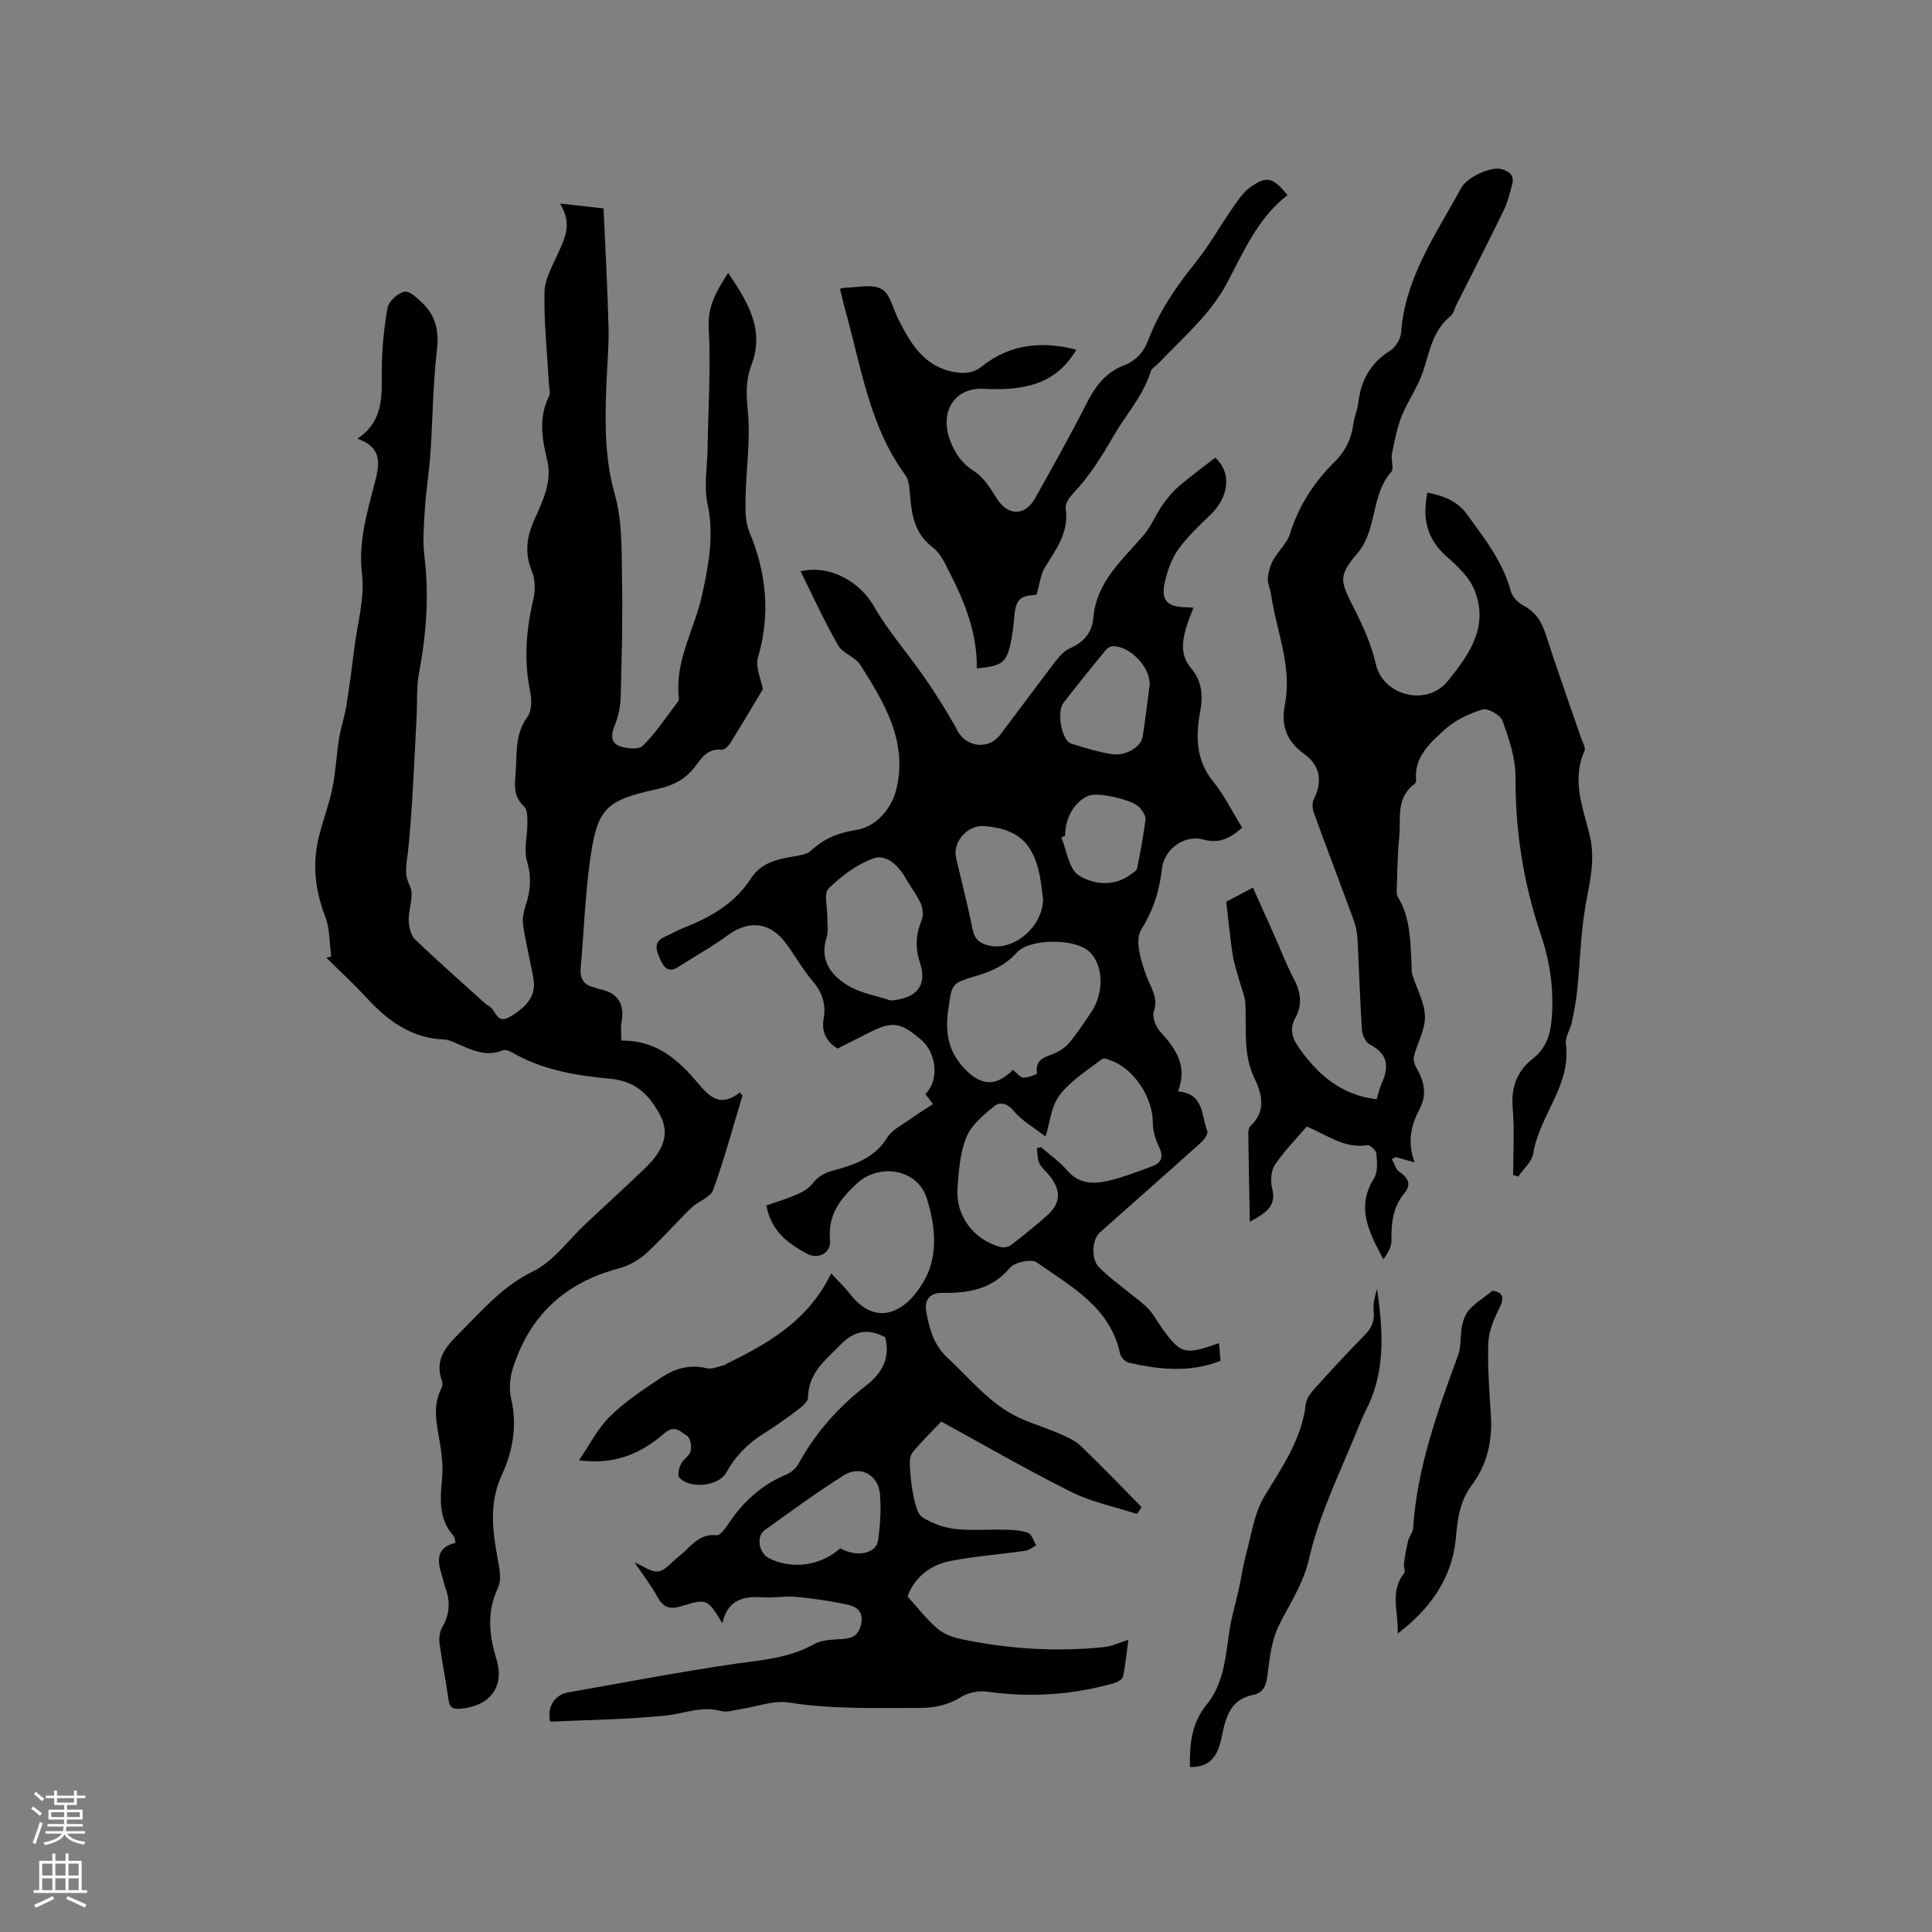
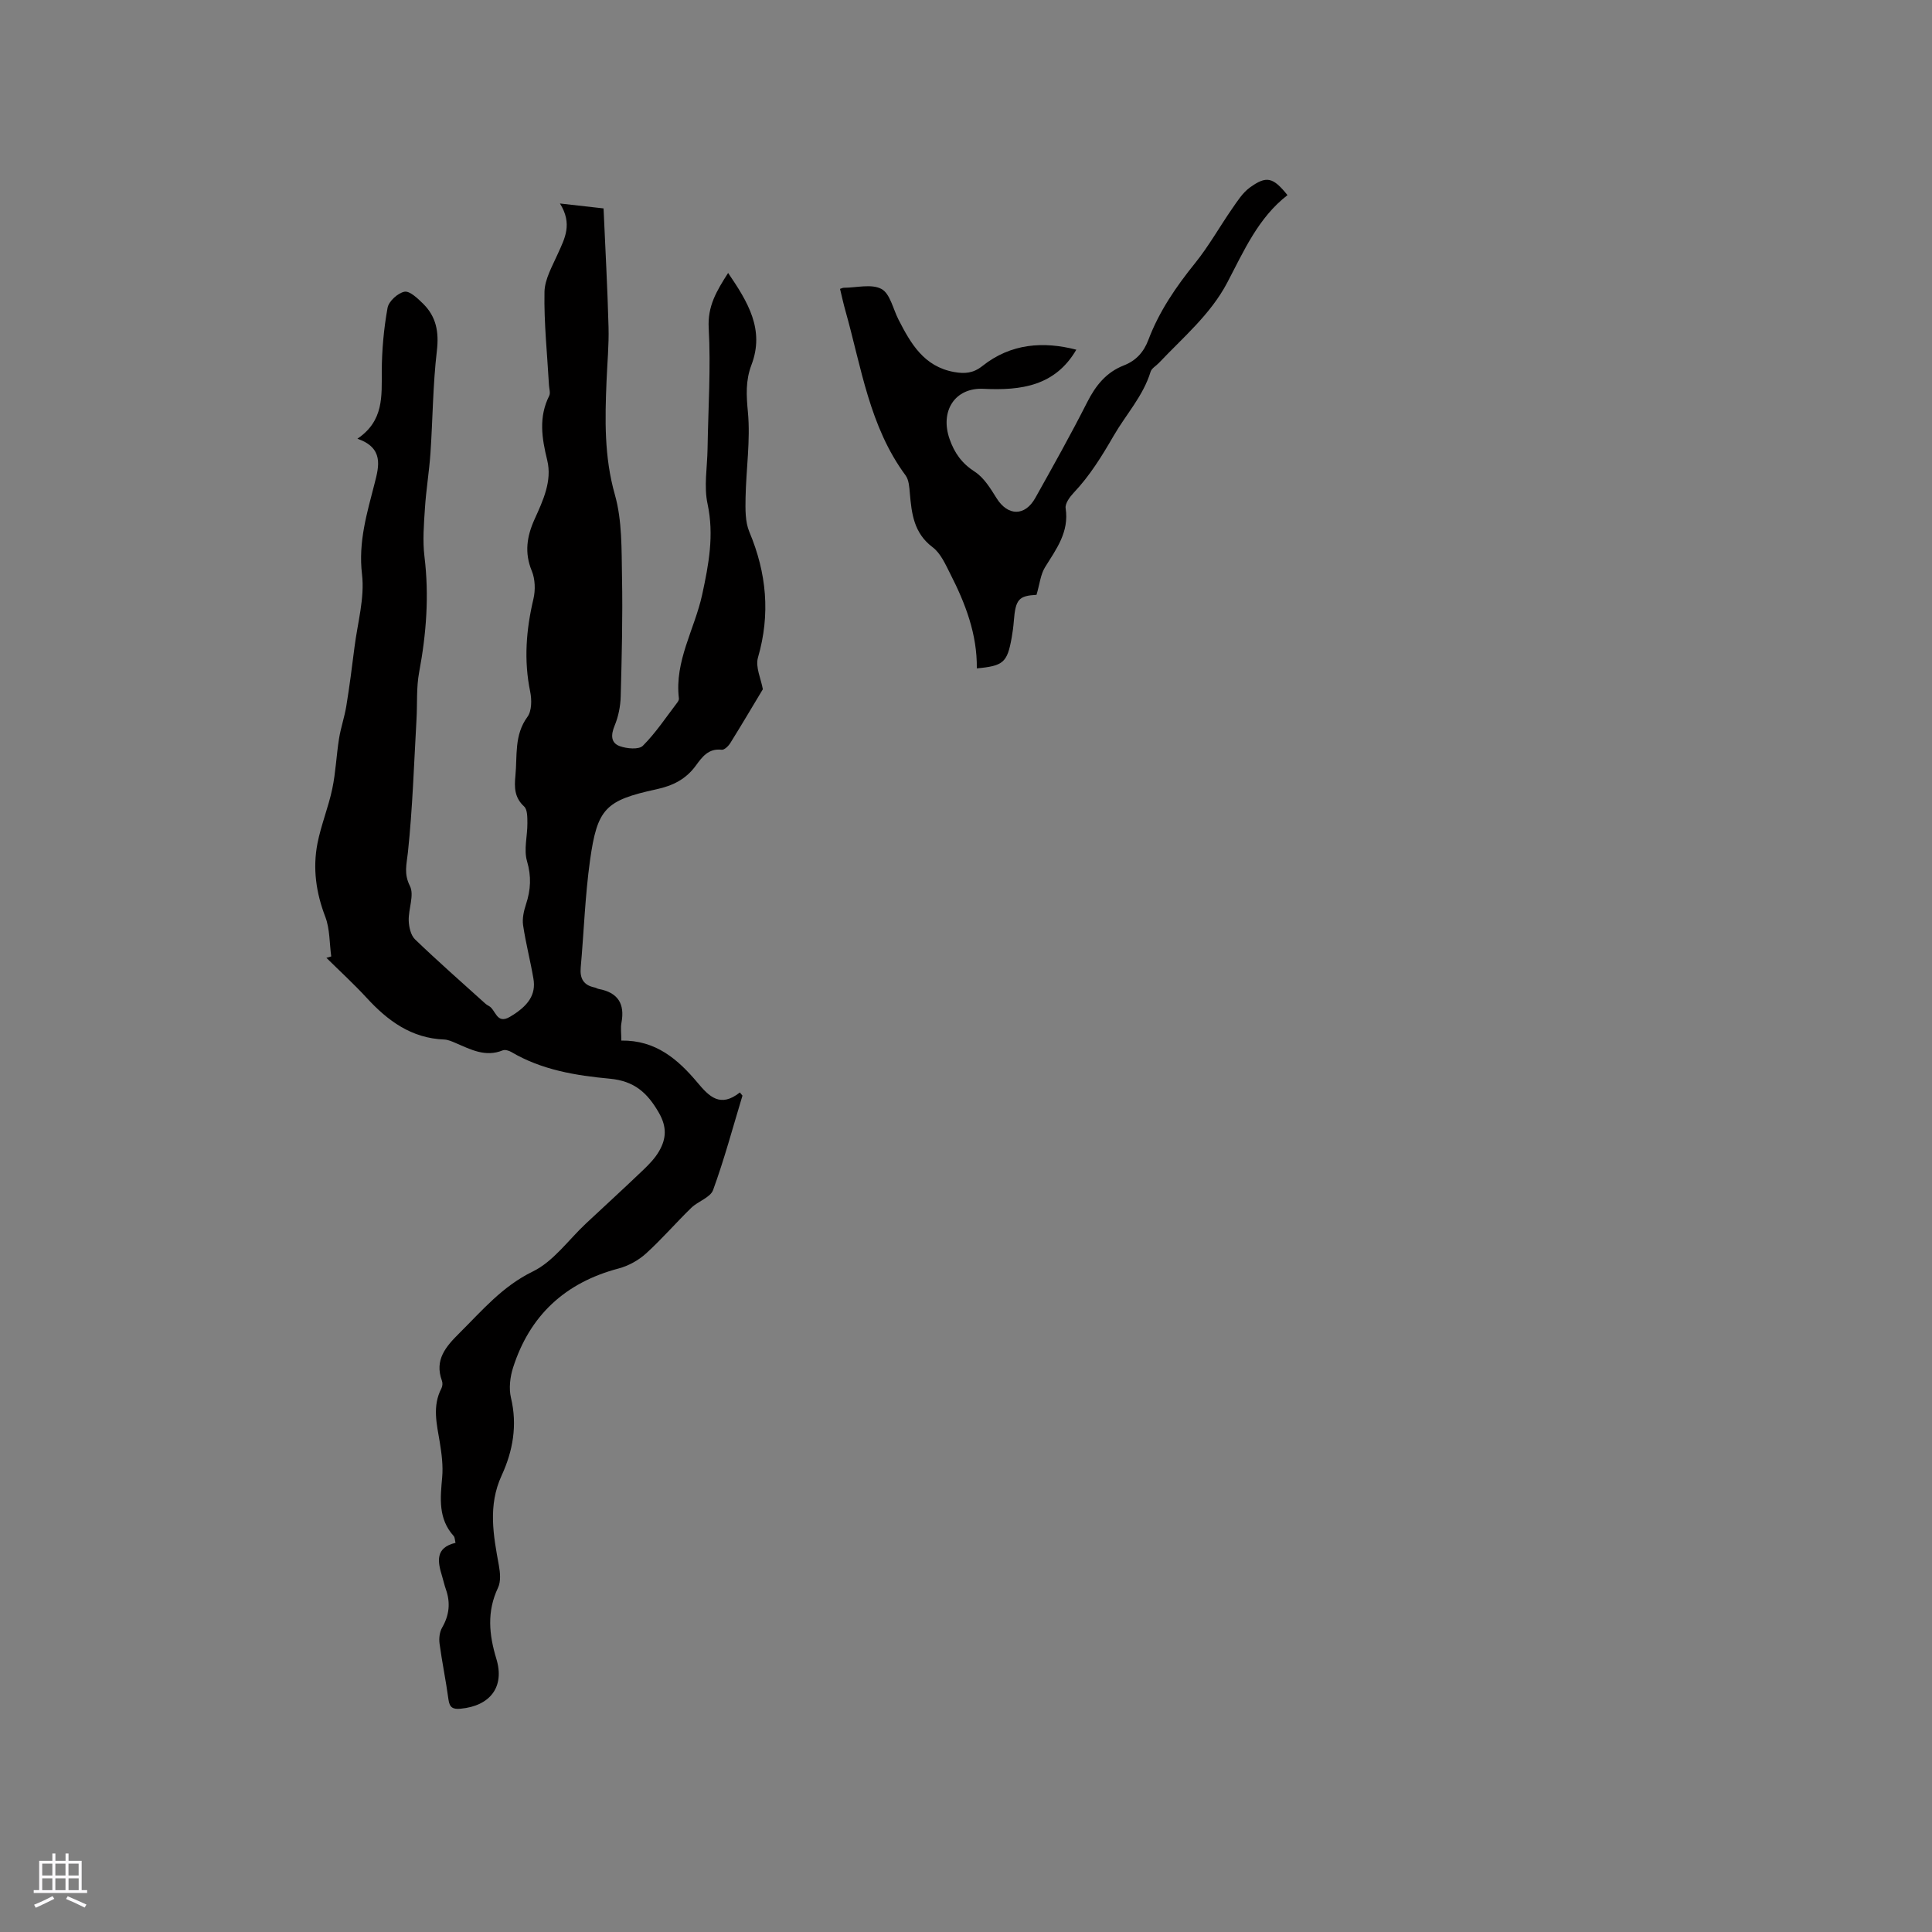
<svg xmlns="http://www.w3.org/2000/svg" enable-background="new 0 0 400 400" viewBox="0 0 400 400">
  <rect x="0" y="0" width="400" height="400" fill="#808080" stroke="none" />
  <g fill="#010000">
-     <path d="m149.56 336.07c-3.11-5.03-3.16-5.17-8.41-3.55-2.46.76-3.84.32-5.07-1.96-1.3-2.4-3.01-4.57-4.69-7.07 1.87.76 3.56 2.11 4.96 1.85 1.55-.29 2.82-2.06 4.24-3.15 2.35-1.8 4.02-4.74 7.73-4.33.67.07 1.69-1.16 2.23-2 3.09-4.72 6.99-8.42 12.29-10.59.99-.41 2-1.31 2.51-2.25 3.51-6.43 8.24-11.73 14.03-16.21 3.19-2.47 5.04-5.7 3.87-9.96-3.51-1.84-6.29-1.43-9.23 1.56-3.14 3.2-6.66 5.84-6.72 10.91-.01.8-1.04 1.75-1.82 2.34-2.37 1.79-4.78 3.54-7.29 5.1-3.32 2.06-5.92 4.68-7.83 8.13-1.57 2.84-7.56 3.45-9.72 1.01-.42-.48-.06-1.96.34-2.78.48-.99 1.77-1.69 2.02-2.69.24-.97-.06-2.71-.72-3.12-1.29-.78-2.53-2.46-4.66-.61-5.56 4.83-11.09 6.52-17.76 5.64 2.27-3.29 3.93-6.66 6.47-9.13 3.15-3.08 6.92-5.57 10.62-8.03 2.77-1.84 5.88-2.76 9.38-1.9 1.08.27 2.4-.38 3.6-.63.2-.04.36-.22.55-.32 8.65-4.22 16.89-8.94 21.61-18.7 1.59 1.73 2.79 2.85 3.78 4.13 5.9 7.68 12.24 3.34 15.62-2.89 2.82-5.19 2.12-11.29.38-16.79-1.91-6.06-9.79-7.36-14.48-3.04-3.51 3.23-6.03 6.57-5.54 11.71.25 2.64-2.4 4.14-4.88 2.76-3.72-2.06-7.28-4.48-8.31-9.93 2.05-.72 4.27-1.38 6.38-2.3 1.17-.5 2.39-1.24 3.16-2.21 1.23-1.56 2.5-2.25 4.53-2.79 4.16-1.12 8.39-2.56 10.96-6.76.97-1.59 3-2.55 4.61-3.71 1.54-1.11 3.16-2.1 4.86-3.22-.6-.8-1.1-1.46-1.58-2.1 2.88-2.68 2.41-8.41-.86-11.21-4.36-3.74-6-3.93-11.09-1.33-2.07 1.06-4.14 2.09-6.23 3.15-2.4-1.5-3.35-3.58-2.87-6.25.54-3.03-.36-5.47-2.35-7.82-2.05-2.41-3.61-5.23-5.5-7.78-3.26-4.41-7.69-4.81-12.07-1.57-3.22 2.38-6.78 4.31-10.15 6.5-2.2 1.43-3.13-.1-3.83-1.69-.72-1.63-1.45-3.46.96-4.53 1.35-.6 2.65-1.35 4.03-1.89 5.51-2.17 10.54-5.05 13.82-10.15 2.16-3.35 5.46-4.02 8.95-4.61 1.22-.21 2.69-.42 3.52-1.19 2.7-2.52 5.55-3.68 9.39-4.29 3.91-.62 7.25-4.17 8.28-8.44 2.39-9.87-2.48-17.87-7.42-25.68-1.07-1.69-3.69-2.44-4.67-4.15-2.82-4.93-5.18-10.12-7.74-15.27 6-1.46 12.26 2.13 15.14 7.17 3.02 5.27 7.14 9.89 10.59 14.92 2.44 3.55 4.76 7.2 6.8 10.98 1.79 3.32 6.37 3.93 8.76.81 3.86-5.06 7.61-10.2 11.48-15.24.82-1.06 1.82-2.2 3-2.71 2.92-1.26 4.59-3.31 4.86-6.4.66-7.52 6.16-12 10.55-17.22 1.45-1.73 2.31-3.95 3.61-5.84.99-1.43 2.1-2.84 3.4-3.97 2.47-2.13 5.13-4.06 7.66-6.03 3.43 3.03 2.88 8.07-.92 11.75-2.35 2.28-4.79 4.55-6.69 7.18-1.38 1.91-2.23 4.33-2.79 6.66-.95 3.95.41 5.36 4.58 5.38.41 0 .82.06 1.3.1-.57 1.58-1.22 3.03-1.62 4.54-.74 2.81-1.01 5.44 1.18 8.03 2.05 2.41 2.5 5.4 1.88 8.69-.98 5.17-1.02 10.2 2.67 14.74 2.32 2.85 3.96 6.25 5.98 9.53-2.35 2.08-4.61 3.4-8.01 2.46-3.87-1.08-8.1 1.9-8.58 6-.54 4.59-1.77 8.59-4.31 12.67-1.39 2.22.01 6.72 1.18 9.81.9 2.38 2.38 4.21 1.44 7.06-.38 1.17.38 3.2 1.3 4.21 3.22 3.51 5.75 7.09 3.7 12.41 5.48.41 4.78 5.01 6.07 8.19.21.52-.55 1.7-1.16 2.25-7.01 6.3-14.08 12.53-21.12 18.78-1.55 1.38-1.86 5.42-.16 7.15 2.03 2.08 4.46 3.78 6.72 5.64 1.19.98 2.47 1.89 3.53 2.99.87.91 1.48 2.06 2.21 3.11 4.42 6.36 5.06 6.58 12.4 3.99.11 1.28.21 2.48.32 3.67-6.46 2.52-12.73 1.78-18.98.39-.73-.16-1.66-1.13-1.82-1.87-2.06-9.69-10.19-13.92-17.28-18.92-1.1-.78-4.53-.03-5.54 1.16-3.81 4.51-8.67 5.24-14 5.17-2.64-.04-3.73 1.52-3.31 3.9.62 3.55 1.58 6.93 4.45 9.58 4.73 4.38 8.77 9.58 14.79 12.37 2.63 1.22 5.45 2.05 8.12 3.2 1.61.7 3.35 1.42 4.59 2.6 4.32 4.12 8.44 8.44 12.63 12.69-.31.48-.62.96-.93 1.44-4.56-1.49-9.38-2.45-13.63-4.57-9.26-4.62-18.23-9.83-26.91-14.57-2.16 2.29-4.17 4.22-5.93 6.37-.55.68-.63 1.92-.57 2.88.13 2.13.33 4.27.79 6.35.33 1.5.74 3.51 1.81 4.21 1.97 1.27 4.41 2.15 6.74 2.42 3.45.4 6.99.07 10.48.16 1.57.04 3.24.1 4.66.66.78.31 1.13 1.68 1.68 2.57-.74.39-1.44 1.02-2.22 1.13-5.23.75-10.53 1.11-15.7 2.15-4.25.85-7.36 3.57-8.73 7.3 2.17 2.39 3.96 4.74 6.16 6.64 1.29 1.12 3.15 1.82 4.87 2.18 9.81 2.06 19.72 2.71 29.7 1.67 1.59-.17 3.12-.92 4.99-1.5-.33 2.44-.56 5.09-1.12 7.67-.13.59-1.31 1.16-2.1 1.38-8.58 2.38-17.26 2.93-26.11 1.67-1.7-.24-3.84.22-5.3 1.12-2.75 1.69-5.51 2.27-8.69 2.26-9-.03-17.96.32-26.94-1.12-3.18-.51-6.66.87-10 1.36-1.35.2-2.83.74-4.05.4-4.02-1.12-7.67.55-11.5.94-7.96.81-16 .89-23.9 1.26-.69-3.18.99-5.57 3.76-6.06 11.56-2.02 23.09-4.27 34.7-5.94 5.57-.8 11.08-1.17 16.14-4.03 1.64-.93 3.89-.95 5.88-1.07 2.2-.14 3.47-.86 3.93-3.23.51-2.67-1.18-3.55-3.02-3.94-3.49-.74-7.05-1.24-10.61-1.58-2.09-.2-4.24.24-6.35.12-3.98-.25-7.54.07-8.77 5.35zm65.11-98.34c.28-.08.56-.16.84-.24 1.82 1.59 3.87 3 5.42 4.82 2.37 2.77 5.34 2.89 8.37 2.2 3.17-.73 6.24-1.93 9.31-3.07 2-.74 2.29-2.06 1.33-4.05-.74-1.52-1.26-3.32-1.26-4.99 0-5.01-3.73-10.91-8.41-12.73-.67-.26-1.72-.72-2.09-.43-3.06 2.37-6.52 4.51-8.81 7.51-1.76 2.3-2.01 5.76-2.89 8.56-2.36-1.83-4.88-3.23-6.6-5.3-1.37-1.66-2.93-1.9-4.03-.99-2.22 1.81-4.71 3.87-5.75 6.38-1.33 3.23-1.6 7-1.86 10.56-.42 5.79 3.37 10.78 9 12.24.65.17 1.64-.08 2.19-.51 2.52-1.94 5-3.93 7.37-6.05 2.8-2.51 2.94-5.08.6-8.09-.71-.92-1.71-1.68-2.2-2.7-.45-.91-.38-2.07-.53-3.12zm-4.96-16.23c.83.65 1.47 1.56 2.15 1.6.97.05 2.87-.69 2.84-.86-.49-3.25 2.07-3.4 4.01-4.32 1.08-.51 2.13-1.34 2.88-2.27 1.53-1.89 2.88-3.93 4.25-5.94 2.88-4.24 2.64-10.15-.51-12.85-2.99-2.57-12.19-2.56-14.78.33-2.32 2.58-5.13 3.89-8.33 4.83-5.41 1.58-5.12 1.68-5.91 7.17-.7 4.88.16 8.91 3.75 12.44 3.24 3.17 6.23 3.33 9.65-.13zm-25.32-14.36c5.3-.36 7.66-3.08 6.1-7.75-1.04-3.1-.89-5.91.32-8.89.39-.97.29-2.43-.16-3.4-.86-1.88-2.17-3.56-3.2-5.37-1.47-2.58-4-4.9-6.5-4.04-3.48 1.2-6.73 3.65-9.4 6.27-1.05 1.03-.22 3.95-.26 6.01-.02 1.37.25 2.84-.15 4.1-1.52 4.74.93 7.87 4.46 10 2.61 1.56 5.84 2.08 8.79 3.07zm31.56-21.06c-.24-1.67-.38-3.36-.72-5-1.4-6.7-4.65-9.52-11.49-10.05-3.4-.27-6.55 3.27-5.8 6.55 1.14 4.93 2.43 9.84 3.42 14.8.43 2.13 1.57 2.99 3.51 3.41 5.18 1.12 11.12-4.1 11.08-9.71zm-42.01 134.48c3.48 1.92 7.48 1.12 7.86-1.66.44-3.12.64-6.34.4-9.47-.32-4.11-4.1-6.14-7.53-3.96-5.6 3.55-10.99 7.46-16.36 11.35-1.8 1.31-1.18 4.72.84 5.76 4.72 2.43 10.77 1.65 14.79-2.02zm64.09-178.89c.07-3.64-4.11-7.9-7.61-7.89-.51 0-1.17.42-1.52.85-2.95 3.6-5.9 7.21-8.73 10.91-1.46 1.91-.34 7.77 1.58 8.4 2.71.88 5.47 1.7 8.27 2.18 2.96.51 6.21-1.4 6.57-3.68.58-3.66.99-7.34 1.44-10.77zm-17.52 31.39c-.26.11-.52.22-.78.33 1.15 2.71 1.58 6.59 3.62 7.85 3.02 1.86 7.22 2.46 10.75-.2.49-.37 1.23-.76 1.33-1.25.68-3.37 1.32-6.75 1.73-10.15.09-.77-.63-1.77-1.23-2.46-1.38-1.6-8.59-3.21-10.47-2.46-2.94 1.14-4.91 4.46-4.95 8.34z" />
    <path d="m115.93 42.13c3.81.43 6.59.74 9.03 1.02.37 8.45.82 16.5 1.03 24.57.1 3.7-.26 7.41-.41 11.12-.33 7.92-.51 15.7 1.72 23.57 1.53 5.39 1.37 11.32 1.48 17.02.16 8.25-.05 16.5-.27 24.75-.05 2.04-.48 4.18-1.26 6.06-.79 1.91-.81 3.56 1.06 4.24 1.45.53 3.96.76 4.79-.08 2.68-2.68 4.8-5.91 7.12-8.94.18-.24.38-.58.34-.85-.94-7.74 3.26-14.33 4.82-21.51 1.35-6.24 2.5-12.3 1.11-18.78-.78-3.62-.06-7.56 0-11.36.13-8.35.7-16.73.24-25.05-.25-4.51 1.59-7.61 4.02-11.4 4.09 6.01 7.61 11.74 4.83 19.04-1.24 3.27-1.06 6.33-.73 9.8.54 5.83-.38 11.79-.49 17.7-.04 2.36-.1 4.96.78 7.06 3.58 8.53 4.39 17.05 1.79 26.03-.57 1.96.64 4.43 1.01 6.56-2.08 3.46-4.36 7.32-6.73 11.13-.39.63-1.25 1.47-1.8 1.4-2.75-.34-4.08 1.55-5.36 3.3-2.06 2.81-4.73 4.14-8.13 4.88-10.59 2.3-12.26 3.97-13.77 14.77-1.02 7.33-1.26 14.76-1.92 22.14-.2 2.26.58 3.65 2.85 4.12.31.06.59.26.9.32 3.93.73 5.42 3.04 4.69 6.96-.21 1.1-.03 2.27-.03 3.72 7.16-.11 11.76 3.93 15.79 8.73 2.42 2.89 4.71 5.22 8.75 2.01.18.22.36.44.54.66-1.98 6.53-3.75 13.14-6.08 19.54-.57 1.56-3.11 2.32-4.51 3.68-3.19 3.1-6.11 6.5-9.4 9.48-1.56 1.41-3.63 2.55-5.67 3.09-11.04 2.92-18.38 9.7-21.84 20.54-.62 1.94-.89 4.29-.43 6.23 1.36 5.67.4 11.02-1.93 16.08-2.87 6.23-1.72 12.37-.57 18.64.27 1.49.43 3.32-.18 4.6-2.34 4.93-1.87 9.71-.34 14.74 1.76 5.79-1.29 9.73-7.39 10.31-1.58.15-2.3-.2-2.53-1.9-.52-3.88-1.33-7.73-1.85-11.61-.14-1.06.01-2.37.53-3.27 1.49-2.57 1.77-5.15.79-7.92-.32-.9-.51-1.83-.79-2.74-.94-3.03-1.45-5.9 2.78-6.9-.15-.62-.13-1.13-.37-1.4-3.25-3.6-2.78-7.83-2.39-12.18.21-2.39-.11-4.87-.5-7.26-.63-3.77-1.58-7.48.35-11.16.22-.43.27-1.1.1-1.55-1.6-4.36.82-7.1 3.64-9.9 4.7-4.67 8.86-9.65 15.17-12.73 4.28-2.08 7.39-6.56 11.03-9.96 3.95-3.69 7.94-7.34 11.85-11.08 1.21-1.16 2.43-2.42 3.26-3.86 1.5-2.58 1.66-5.02-.04-7.97-2.38-4.15-5.09-6.58-10.17-7.05-7.03-.65-14.09-1.81-20.37-5.52-.51-.3-1.32-.54-1.8-.34-3.57 1.45-6.6-.18-9.7-1.51-.77-.33-1.6-.71-2.41-.74-6.77-.26-11.67-3.86-16.04-8.62-2.65-2.88-5.55-5.53-8.34-8.29.33-.1.67-.2 1-.29-.38-2.75-.27-5.68-1.23-8.2-1.92-5-2.63-10.04-1.62-15.22.75-3.81 2.26-7.47 3.06-11.27.72-3.41.85-6.94 1.4-10.39.36-2.27 1.14-4.48 1.51-6.76.66-4.04 1.18-8.1 1.69-12.16.63-5.04 2.14-10.2 1.56-15.11-.8-6.73 1.04-12.7 2.63-18.91.89-3.48 1.9-7.26-3.58-9.17 5.49-3.71 5.02-8.82 5.04-13.95.02-4.4.42-8.83 1.2-13.15.24-1.35 2.13-3.07 3.5-3.33 1.1-.21 2.73 1.38 3.84 2.46 2.73 2.68 3.33 5.85 2.87 9.76-.83 7.03-.85 14.15-1.33 21.22-.26 3.8-.9 7.57-1.14 11.37-.22 3.33-.5 6.73-.1 10.02.99 8.07.39 15.99-1.1 23.94-.6 3.19-.36 6.53-.55 9.8-.52 9.18-.81 18.39-1.78 27.53-.27 2.5-.87 4.37.42 6.94.94 1.86-.32 4.74-.25 7.15.04 1.34.43 3.06 1.32 3.91 4.71 4.53 9.63 8.85 14.48 13.23.23.21.5.4.78.54 1.45.74 1.57 3.91 4.38 2.25 3.79-2.24 5.43-4.59 4.86-7.9-.63-3.7-1.59-7.35-2.14-11.07-.2-1.39.15-2.95.6-4.32.99-3 1.14-5.78.21-8.95-.7-2.39.1-5.21.08-7.83-.01-1.19.03-2.83-.68-3.48-2.02-1.86-2.03-3.97-1.8-6.36.41-4.14-.29-8.4 2.49-12.19.91-1.24.91-3.55.57-5.22-1.34-6.49-.84-12.81.67-19.19.43-1.83.37-4.1-.34-5.81-1.56-3.77-1.01-7.18.57-10.68 1.76-3.89 3.67-7.94 2.63-12.22-1.13-4.6-1.81-8.94.41-13.36.29-.58-.01-1.46-.05-2.2-.36-6.43-1.05-12.87-.93-19.3.05-2.68 1.66-5.39 2.8-7.98 1.39-3.09 3.05-6.09.4-10.33z" />
-     <path d="m295.53 101.98c3.28.68 6.14 1.64 8.28 4.61 3.6 4.99 7.4 9.78 9.02 15.91.3 1.14 1.53 2.31 2.63 2.9 2.43 1.3 3.67 3.2 4.5 5.76 2.35 7.25 4.92 14.43 7.39 21.64.31.89 1 2.03.7 2.69-2.7 5.99-.32 11.74 1.06 17.35 1.31 5.36-.09 10.16-.94 15.24-.92 5.5-1.03 11.12-1.6 16.68-.23 2.29-.65 4.57-1.12 6.83-.32 1.55-1.44 3.12-1.25 4.55 1.14 8.59-5.51 14.79-6.75 22.65-.27 1.72-2.04 3.21-3.11 4.81-.35-.12-.71-.23-1.06-.35 0-4.6.3-9.23-.09-13.8-.37-4.31.84-7.66 4.18-10.28 3.01-2.36 3.76-5.49 3.96-9.18.31-5.69-.46-11.01-2.31-16.46-3.58-10.56-5.32-21.48-5.25-32.73.02-3.87-1.36-7.85-2.69-11.57-.43-1.19-3.05-2.68-4.14-2.34-2.81.86-5.73 2.24-7.88 4.21-2.95 2.71-6.3 5.57-5.87 10.36.03.28-.11.71-.32.87-3.96 2.86-2.79 7.22-3.18 11.07-.35 3.37-.37 6.77-.49 10.16-.03.72-.12 1.6.22 2.16 2.56 4.19 2.56 8.89 2.81 13.54.05.85-.05 1.74.19 2.53.87 2.9 2.54 5.75 2.6 8.65.06 2.77-1.62 5.54-2.3 8.37-.19.78.27 1.86.72 2.64 1.56 2.68 1.93 5.43.47 8.17-1.82 3.41-2.56 6.88-1.03 11.04-1.6-.44-2.75-.76-3.9-1.09-.27.13-.54.26-.81.39.5.9.79 2.11 1.55 2.64 1.82 1.26 2.57 2.59 1.04 4.44-2.4 2.91-2.74 6.27-2.68 9.86.02 1.31-.8 2.63-1.67 3.84-2.9-5.5-5.76-10.72-1.93-16.78.83-1.31.62-3.42.49-5.13-.05-.65-1.32-1.82-1.87-1.73-4.73.77-8.28-2.1-12.56-3.86-2.19 2.57-4.66 5.06-6.58 7.93-.82 1.23-.97 3.35-.58 4.85.97 3.75-1.31 5.12-4.62 6.94-.12-6.44-.24-12.39-.31-18.34-.01-.5.12-1.17.45-1.48 3.26-3.09 2.42-6.58.8-9.95-2.37-4.94-1.61-10.15-1.85-15.3-.07-1.6-.8-3.17-1.22-4.75-.49-1.82-1.14-3.62-1.42-5.48-.53-3.43-.85-6.89-1.33-10.97 1.36-.72 3.26-1.72 5.53-2.92 1.64 3.66 3.1 6.91 4.55 10.17 1.29 2.9 2.41 5.89 3.9 8.69 1.44 2.73 1.86 5.36.33 8.1-1.26 2.26-.65 4.24.71 6.16 3.96 5.63 8.82 9.87 16.12 10.69.4-1.27.61-2.31 1.04-3.26 1.56-3.42 1.33-6.13-2.43-8.05-.87-.44-1.59-1.98-1.66-3.06-.41-6.24-.58-12.49-.91-18.73-.07-1.34-.34-2.73-.8-3.99-2.69-7.35-5.5-14.67-8.18-22.03-.32-.88-.49-2.14-.11-2.9 1.79-3.53 1.51-6.95-1.85-9.38-3.72-2.69-4.96-5.87-4.1-10.26 1.56-7.9-1.75-15.24-2.86-22.83-.17-1.15-.74-2.3-.66-3.41.1-1.29.51-2.66 1.14-3.8 1.01-1.83 2.8-3.35 3.4-5.26 1.81-5.83 4.96-10.74 9.24-14.96 2.2-2.17 3.49-4.69 3.89-7.75.21-1.56.88-3.07 1.07-4.63.55-4.55 2.49-8.09 6.47-10.61 1.16-.73 2.28-2.44 2.37-3.78.81-11.39 7.23-20.39 12.42-29.92 1.33-2.45 6.28-4.54 8.4-3.95 1.67.47 2.68 1.36 2.17 3.2-.5 1.83-.95 3.71-1.77 5.4-3.19 6.55-6.52 13.03-9.79 19.54-.38.75-.55 1.76-1.14 2.23-3.77 3.02-4.38 7.49-5.8 11.68-1.07 3.17-3.14 6-4.39 9.13-.98 2.47-1.47 5.16-2 7.79-.24 1.22.49 3.01-.15 3.73-4.28 4.85-2.82 11.97-7.02 16.87-3.87 4.51-3.56 5.66-.94 10.81 1.95 3.84 3.84 7.87 4.77 12.04 1.48 6.65 10.59 8.94 14.95 3.52 4.59-5.71 8.55-11.43 5.41-18.96-1.11-2.66-3.59-4.92-5.84-6.92-4.03-3.6-4.89-7.93-3.83-13.1z" />
    <path d="m214.6 123.15c-3.67.21-4.35.91-4.7 5.46-.09 1.16-.25 2.32-.45 3.46-.92 5.1-1.71 5.8-7.21 6.31.09-7.06-2.36-13.43-5.5-19.58-1-1.97-1.99-4.26-3.66-5.51-3.89-2.93-4.34-6.95-4.71-11.2-.11-1.24-.19-2.72-.87-3.65-7.5-10.14-9.16-22.39-12.45-34.05-.43-1.51-.76-3.05-1.13-4.58.36-.11.56-.23.77-.23 2.65-.01 5.75-.86 7.81.25 1.78.96 2.39 4.12 3.51 6.31 2.55 4.99 5.28 9.75 11.52 10.88 2.18.39 3.95.28 5.86-1.24 5.91-4.7 12.66-5.14 19.45-3.38-4.37 7.5-11.39 8.48-19.2 8.1-5.99-.29-9.04 4.65-7.05 10.37 1.01 2.9 2.53 5.06 5.22 6.79 1.91 1.23 3.27 3.49 4.53 5.5 2.31 3.69 5.85 3.79 8.01-.07 3.67-6.56 7.35-13.12 10.75-19.83 1.75-3.45 3.94-6.19 7.59-7.61 2.51-.98 4.11-2.74 5.07-5.29 2.23-5.9 5.74-11.02 9.7-15.92 2.84-3.53 5.07-7.54 7.67-11.28 1.07-1.54 2.14-3.24 3.62-4.32 3.47-2.52 4.82-2.16 7.81 1.56-6.05 4.68-9.02 11.54-12.46 18.09-3.47 6.61-9.14 11.34-14.15 16.64-.58.62-1.51 1.11-1.73 1.83-1.54 5.03-5.09 8.84-7.63 13.23-2.46 4.25-4.94 8.29-8.3 11.84-.81.86-1.81 2.23-1.66 3.2.75 4.93-1.93 8.44-4.28 12.23-.92 1.5-1.08 3.42-1.75 5.69z" />
-     <path d="m246.36 365.86c-.09-4.78.33-9.1 3.48-12.96 3.65-4.47 3.9-10.15 4.75-15.59.44-2.79 1.28-5.52 1.89-8.28.52-2.34.83-4.73 1.46-7.04 1.13-4.12 1.7-8.63 3.84-12.18 3.67-6.09 7.74-11.83 8.58-19.17.13-1.12 1.03-2.28 1.85-3.18 3.41-3.78 6.85-7.53 10.43-11.15 1.49-1.51 1.99-3.02 1.75-5.09-.16-1.43.31-2.94.72-4.38 1.08 7.7 1.74 15.35-1.21 22.74-.7 1.75-1.66 3.39-2.35 5.14-3.66 9.25-8.29 18.28-10.49 27.87-1.25 5.47-4.06 9.43-6.33 14.05-1.52 3.1-1.88 6.85-2.34 10.37-.27 2.06-.86 3.48-2.92 3.89-4.43.87-5.59 4.19-6.37 7.99-.73 3.47-1.58 7.03-6.74 6.97z" />
-     <path d="m289.37 338.22c.25-4.26-1.74-8.64 1.31-12.43.35-.43-.1-1.43 0-2.14.22-1.56.48-3.12.86-4.65.22-.89.97-1.71 1.03-2.59.82-12.53 5.03-24.16 9.3-35.79.69-1.89.42-4.12.83-6.14.24-1.19.73-2.5 1.53-3.37 1.22-1.33 2.81-2.32 4.77-3.87 2.22.33 2.58 1.35 1.3 3.86-1.11 2.18-2.09 4.68-2.17 7.08-.16 4.96.23 9.95.54 14.91.34 5.28-.79 10.15-3.95 14.39-2.47 3.3-2.94 6.94-3.3 10.94-.75 8.39-5.41 14.76-12.05 19.8z" />
  </g>
-   <path d="m6.44 374.46.42-.45c.65.47 1.27.95 1.85 1.44l-.45.49c-.65-.56-1.25-1.06-1.82-1.48m.93 7.33-.63-.26c.55-1.36 1.05-2.8 1.52-4.33.19.1.38.19.59.27-.46 1.29-.95 2.73-1.48 4.32m-.38-10.38.44-.42c.43.34 1.01.82 1.74 1.44l-.49.49c-.53-.51-1.09-1.01-1.69-1.51m2.5.35h1.72v-1.04h.59v1.04h3.52v-1.04h.59v1.04h1.75v.53h-1.75v1.42h-2.03v.97h3.22v2.03h-3.24c0 .35-.01.66-.03.93h3.32v.53h-3.37c-.03.27-.08.58-.15.94h3.96v.53h-3.71c.67.92 1.93 1.48 3.79 1.68-.13.24-.23.44-.29.59-2.13-.38-3.48-1.08-4.04-2.12-.43.97-1.77 1.72-4.03 2.23-.09-.19-.2-.37-.33-.55 2.1-.42 3.37-1.03 3.81-1.83h-3.36v-.53h3.58c.08-.29.13-.61.16-.94h-3.33v-.53h3.39c.02-.27.04-.58.04-.93h-3.23v-2.03h3.25v-.97h-2.07v-1.42h-1.73zm1.12 3.44v1h2.65c.01-.3.02-.44.01-.4v-.25-.35zm1.19-2h3.52v-.91h-3.52zm4.71 2h-2.63v.59c0 .15-.01.28-.01.4h2.64z" fill="#fbfafc" />
  <path d="m13.56 383.74h.63v1.52h2.72v6.07h1.13v.6h-11.06v-.6h1.13v-6.07h2.73v-1.52h.63v1.52h2.1v-1.52zm-2.69 8.83.38.56c-1.24.63-2.53 1.25-3.85 1.85-.1-.21-.21-.42-.34-.63 1.36-.55 2.63-1.15 3.81-1.78m-2.13-4.27h2.1v-2.45h-2.1zm0 3.04h2.1v-2.46h-2.1zm2.72-3.04h2.1v-2.45h-2.1zm0 3.04h2.1v-2.46h-2.1zm6.07 3.6c-1.41-.71-2.7-1.3-3.86-1.78l.35-.56c1.45.62 2.75 1.19 3.88 1.72zm-1.25-9.09h-2.1v2.45h2.1zm-2.09 5.49h2.1v-2.46h-2.1z" fill="#fbfafc" />
</svg>